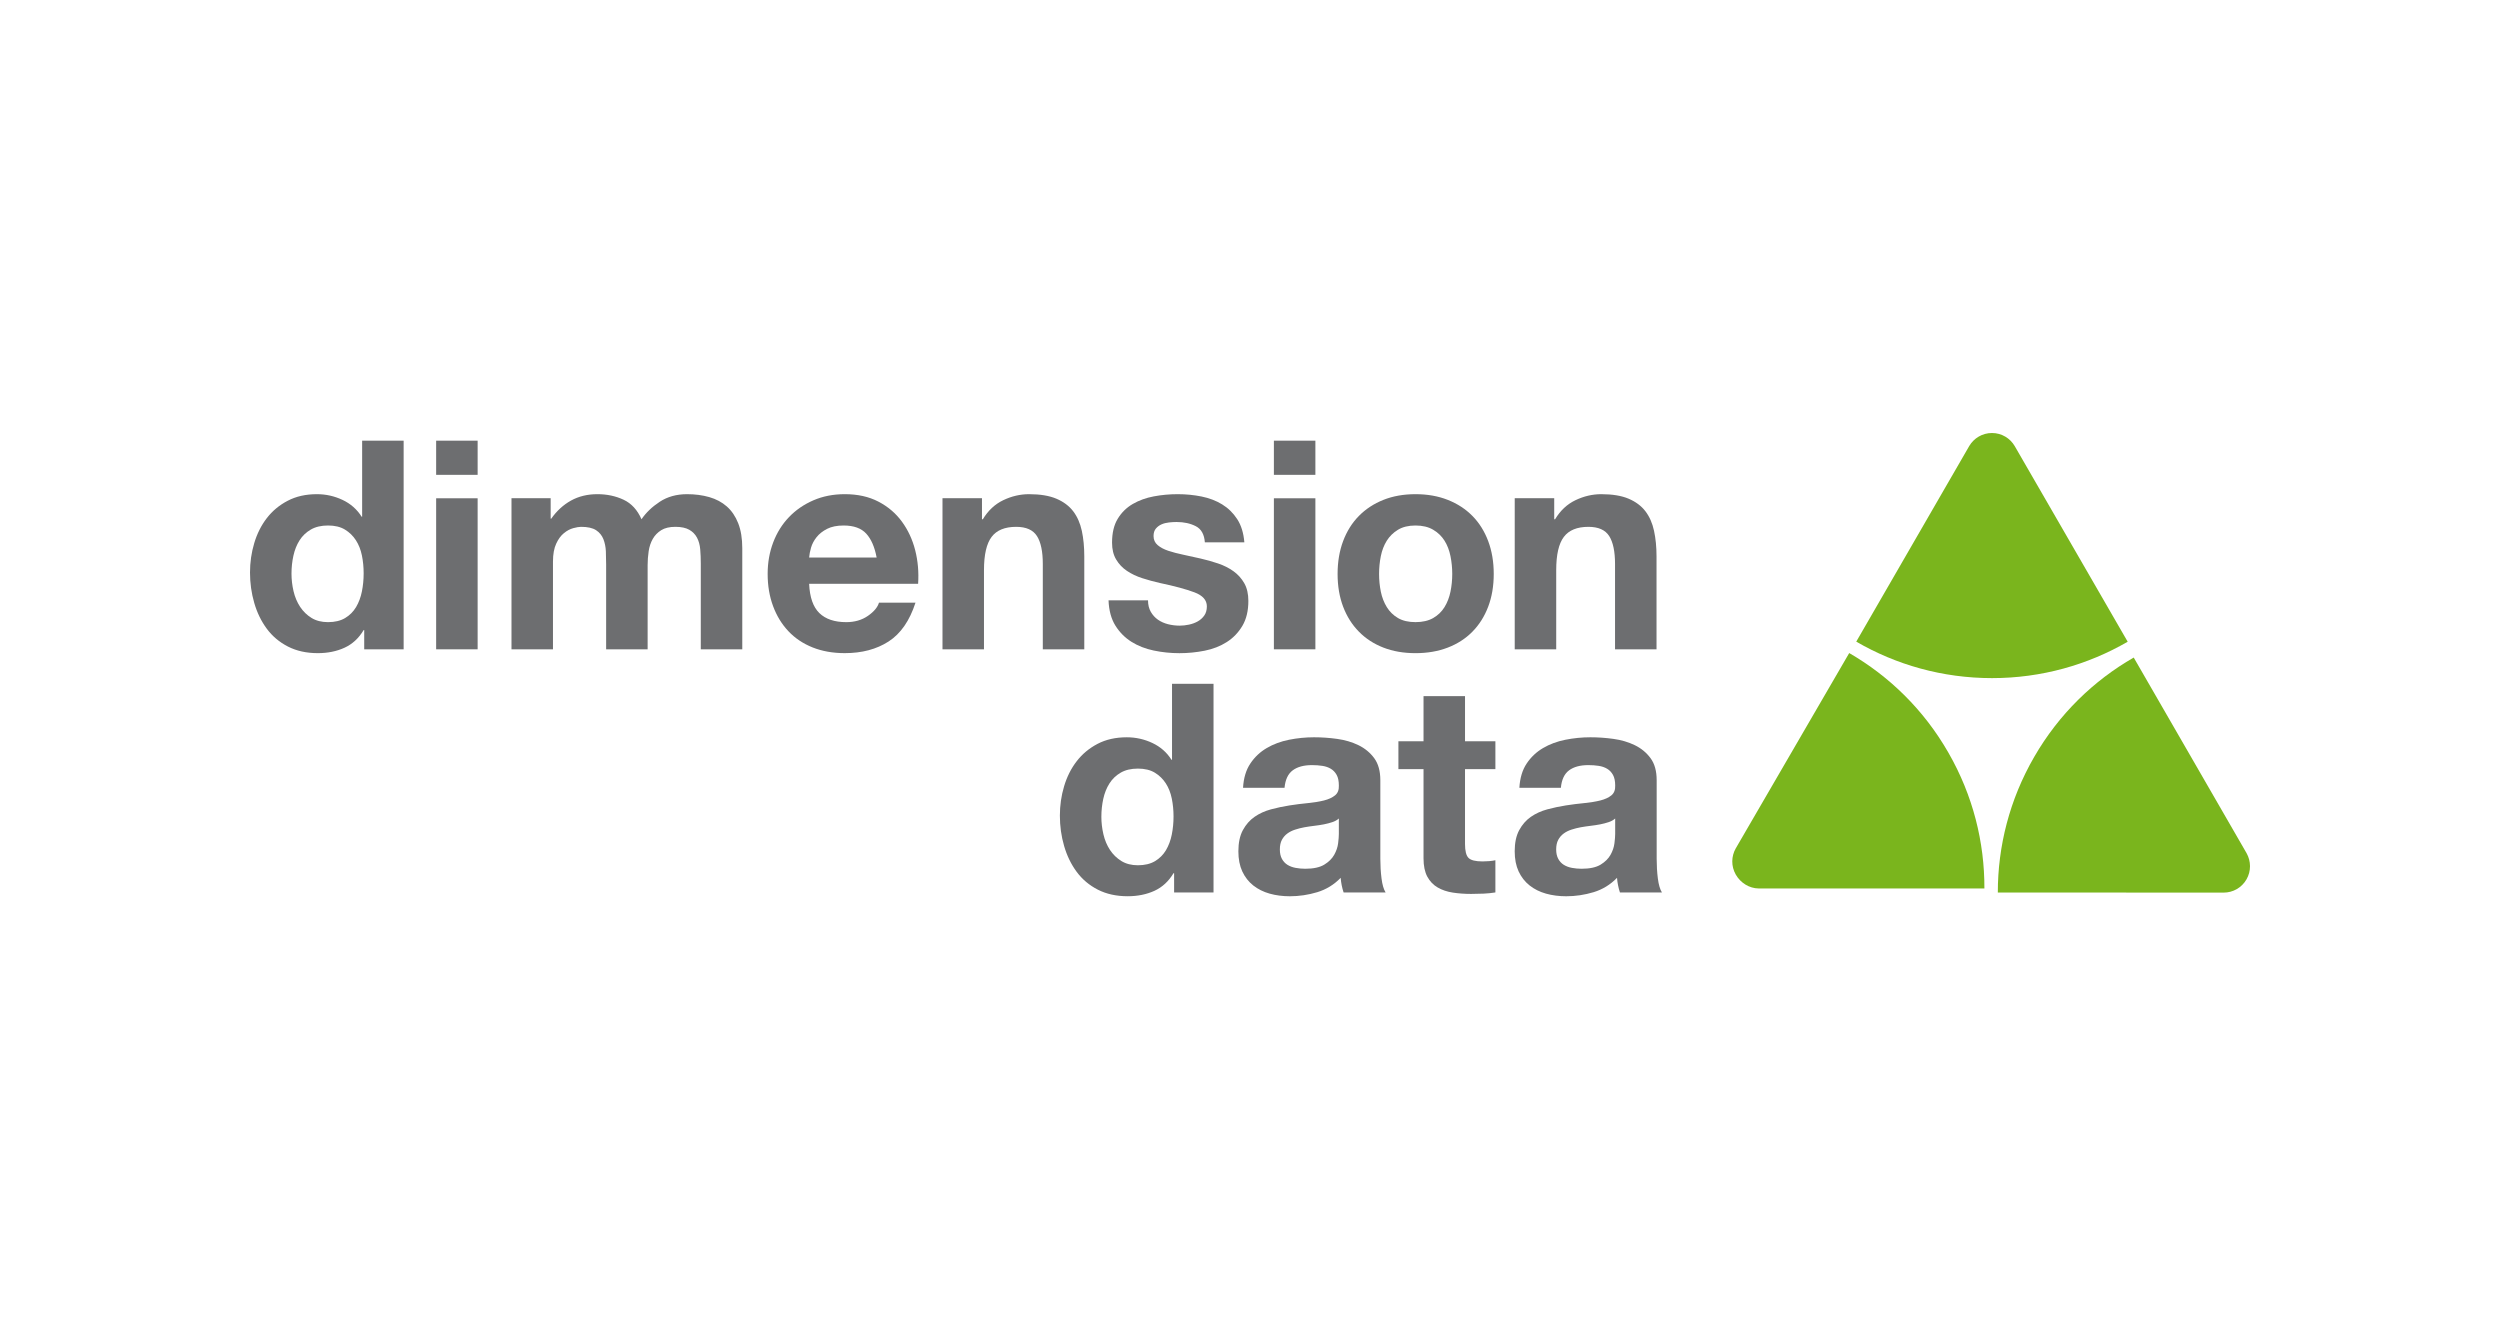
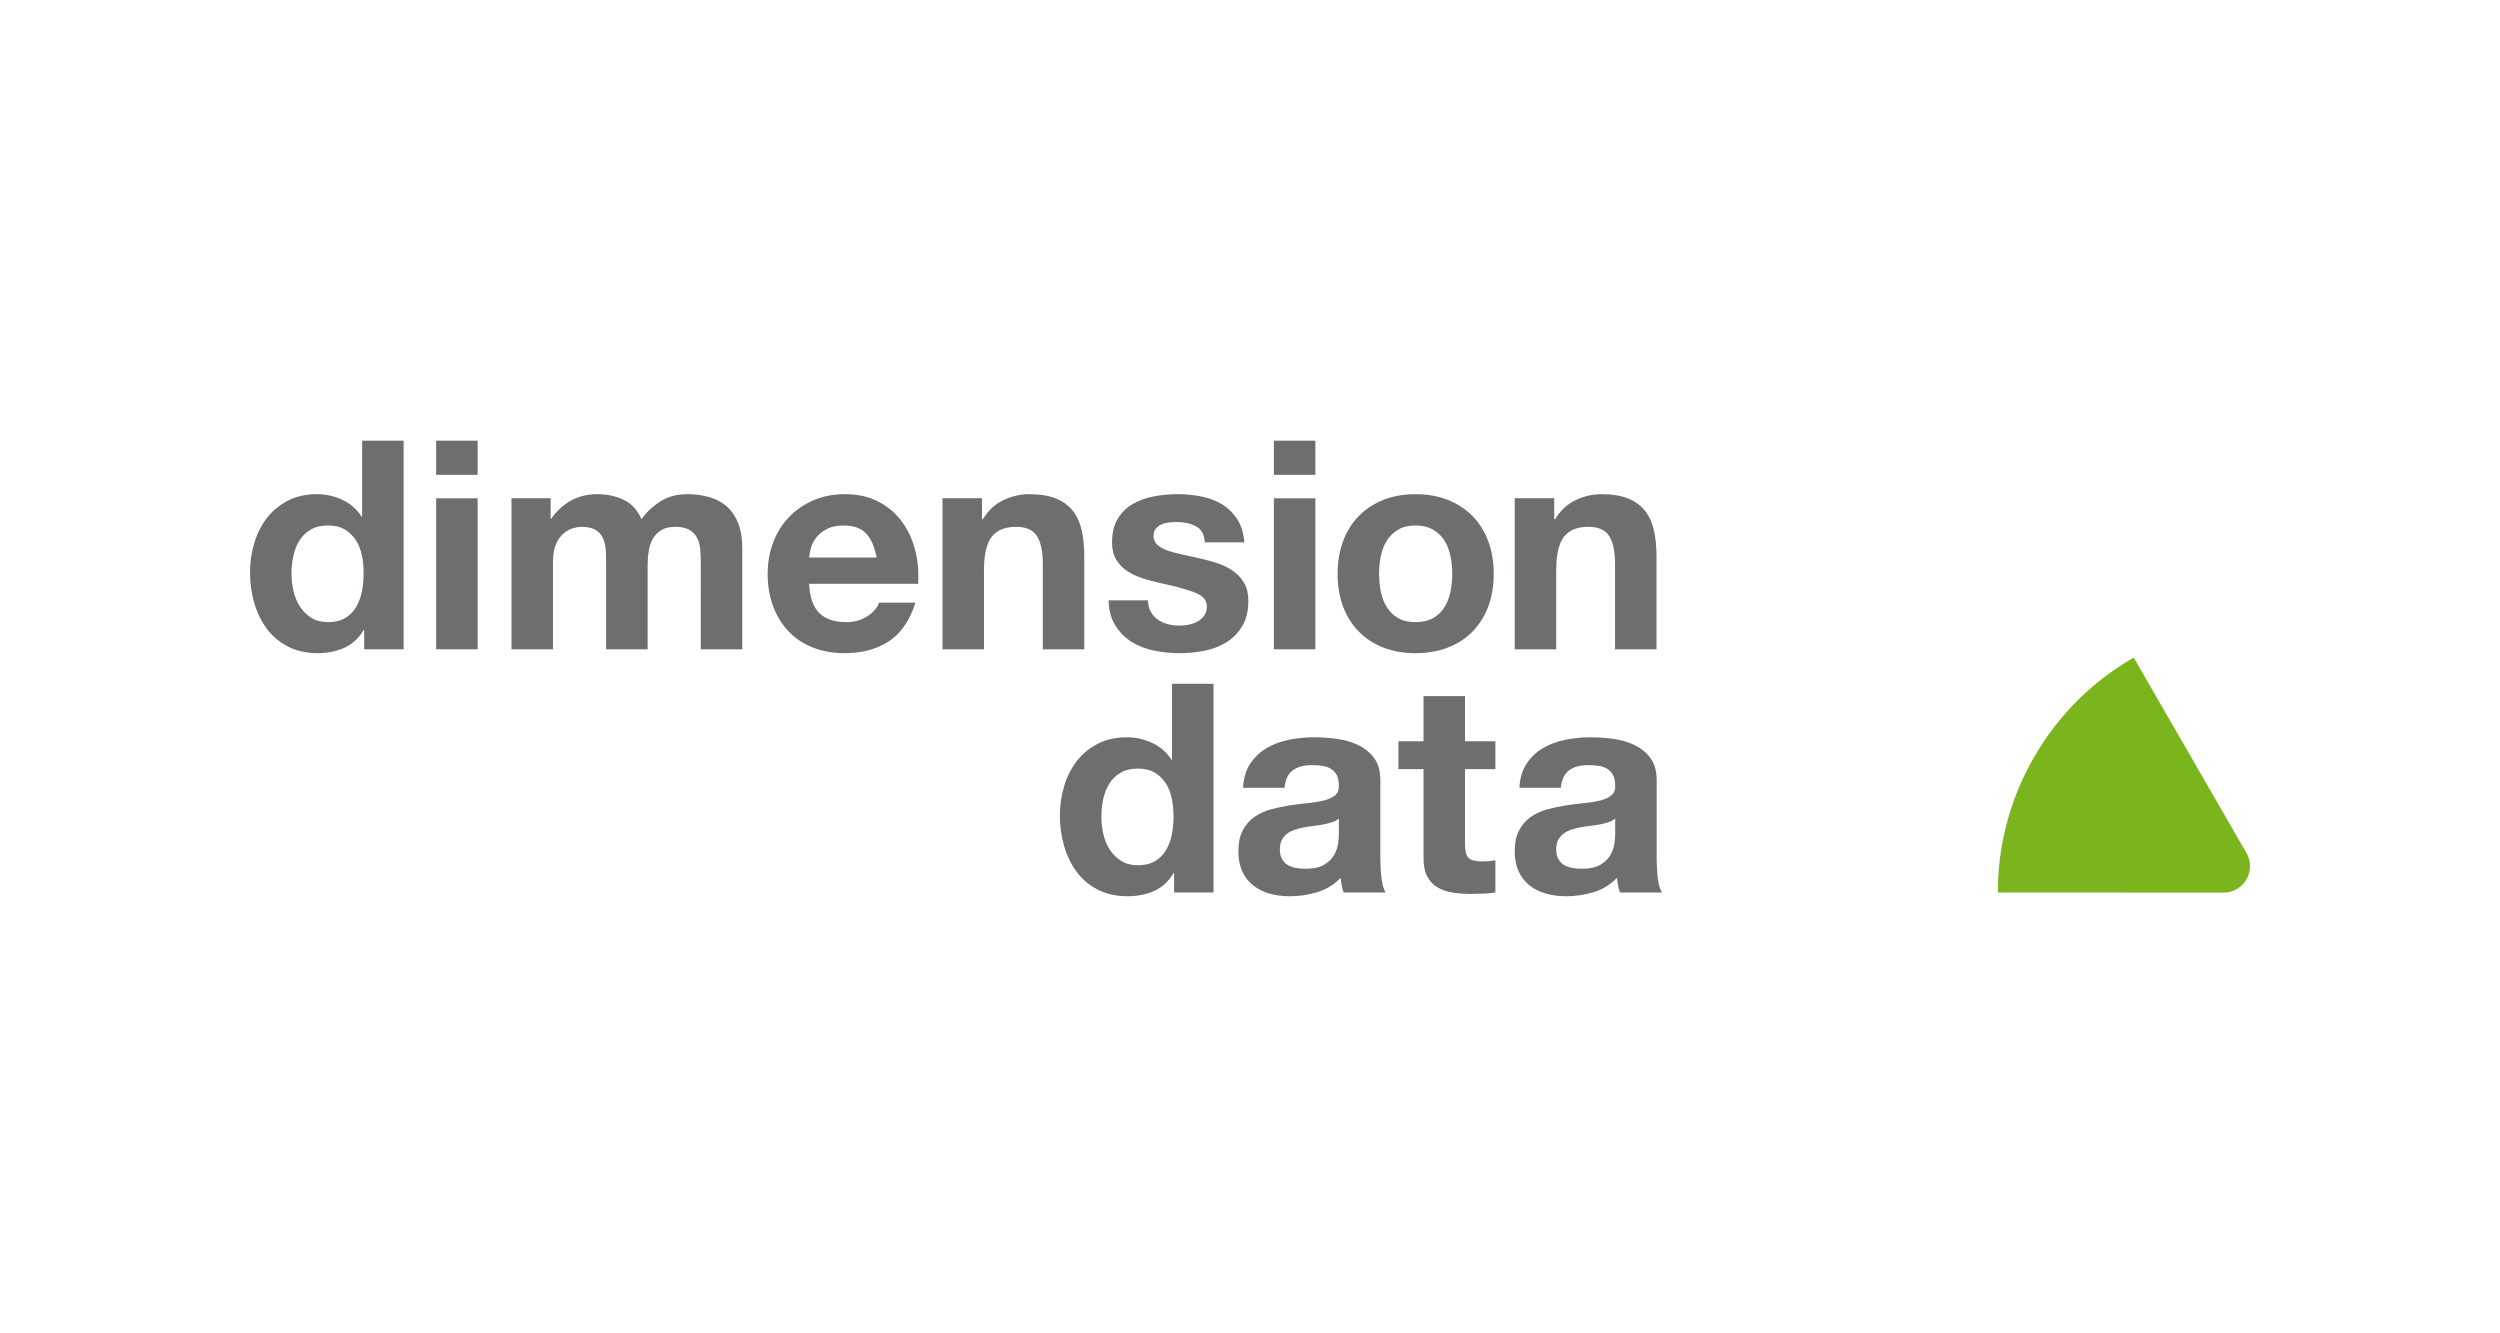
<svg xmlns="http://www.w3.org/2000/svg" version="1.1" id="Layer_1" x="0px" y="0px" width="300.001px" height="160px" viewBox="0 0 300.001 160" enable-background="new 0 0 300.001 160" xml:space="preserve">
  <g>
</g>
  <g>
-     <path fill="#7AB51D" d="M241.77,53.535c-0.547-0.94-1.564-1.574-2.731-1.574c-1.162,0-2.178,0.627-2.728,1.56l-13.56,23.476   c4.793,2.781,10.356,4.377,16.295,4.377c5.936,0,11.489-1.595,16.278-4.367L241.77,53.535z" />
    <path fill="#7AB51D" d="M266.849,107.113c1.089,0,2.145-0.572,2.726-1.578c0.586-1.009,0.546-2.204,0.017-3.15l-13.545-23.48   c-4.805,2.763-8.97,6.774-11.938,11.919c-2.973,5.138-4.371,10.744-4.369,16.278L266.849,107.113z" />
-     <path fill="#7AB51D" d="M211.029,106.615c-1.1-0.013-2.152-0.649-2.734-1.662c-0.577-1.012-0.541-2.201-0.008-3.142l13.619-23.444   c4.797,2.775,8.953,6.8,11.904,11.956c2.957,5.145,4.339,10.757,4.319,16.295L211.029,106.615z" />
    <path fill="#6D6E70" d="M43.639,75.607c-0.587,0.982-1.351,1.688-2.298,2.121c-0.947,0.433-2.017,0.65-3.206,0.65   c-1.356,0-2.548-0.263-3.578-0.79c-1.028-0.526-1.875-1.238-2.541-2.139c-0.667-0.9-1.17-1.935-1.507-3.102   c-0.339-1.17-0.508-2.386-0.508-3.648c0-1.215,0.169-2.39,0.508-3.524c0.339-1.135,0.841-2.133,1.507-2.999   c0.667-0.864,1.503-1.561,2.509-2.085c1.004-0.527,2.173-0.79,3.506-0.79c1.076,0,2.097,0.229,3.069,0.685   c0.97,0.458,1.736,1.131,2.298,2.021h0.059v-9.125h4.98v25.04h-4.731v-2.314H43.639z M43.428,66.651   c-0.14-0.687-0.38-1.294-0.719-1.82c-0.339-0.527-0.777-0.953-1.315-1.28c-0.537-0.327-1.216-0.491-2.033-0.491   c-0.819,0-1.507,0.165-2.068,0.491c-0.56,0.328-1.01,0.759-1.35,1.296s-0.583,1.15-0.734,1.84   c-0.152,0.689-0.229,1.407-0.229,2.155c0,0.701,0.083,1.402,0.244,2.103c0.165,0.7,0.428,1.325,0.789,1.875   c0.363,0.55,0.82,0.993,1.368,1.332c0.549,0.337,1.209,0.506,1.98,0.506c0.817,0,1.501-0.162,2.05-0.489   c0.55-0.327,0.989-0.766,1.316-1.313c0.325-0.549,0.561-1.175,0.701-1.875c0.141-0.701,0.211-1.424,0.211-2.172   C43.639,68.06,43.569,67.342,43.428,66.651" />
    <rect x="52.338" y="52.881" fill="#6D6E70" width="4.978" height="4.1" />
    <rect x="52.338" y="59.794" fill="#6D6E70" width="4.978" height="18.124" />
    <path fill="#6D6E70" d="M66.08,59.787v2.453h0.071c0.655-0.932,1.444-1.655,2.365-2.169c0.924-0.513,1.982-0.77,3.173-0.77   c1.146,0,2.19,0.222,3.137,0.665c0.946,0.444,1.665,1.225,2.156,2.345c0.538-0.793,1.268-1.493,2.191-2.1   c0.922-0.606,2.015-0.91,3.277-0.91c0.958,0,1.846,0.117,2.666,0.351c0.817,0.235,1.518,0.608,2.102,1.122   c0.584,0.514,1.042,1.187,1.368,2.016c0.326,0.83,0.489,1.828,0.489,2.999v12.13h-4.979V67.641c0-0.608-0.023-1.181-0.069-1.719   c-0.046-0.54-0.176-1.007-0.387-1.404c-0.212-0.397-0.52-0.714-0.929-0.947c-0.409-0.233-0.963-0.351-1.664-0.351   c-0.7,0-1.269,0.134-1.7,0.402c-0.433,0.271-0.772,0.62-1.016,1.053c-0.245,0.432-0.41,0.923-0.491,1.474   c-0.083,0.549-0.124,1.104-0.124,1.665v10.103h-4.979V67.745c0-0.538-0.011-1.069-0.033-1.596   c-0.025-0.526-0.125-1.011-0.298-1.456c-0.177-0.445-0.469-0.8-0.876-1.07c-0.412-0.268-1.012-0.402-1.806-0.402   c-0.234,0-0.543,0.052-0.93,0.157c-0.386,0.105-0.761,0.304-1.12,0.597c-0.363,0.292-0.675,0.712-0.928,1.263   c-0.258,0.55-0.389,1.269-0.389,2.157v10.523h-4.978V59.787H66.08z" />
    <path fill="#6D6E70" d="M98.325,73.57c0.748,0.725,1.824,1.088,3.225,1.088c1.004,0,1.871-0.25,2.596-0.75   c0.723-0.501,1.167-1.031,1.332-1.588h4.382c-0.703,2.171-1.777,3.723-3.228,4.659c-1.447,0.933-3.201,1.398-5.258,1.398   c-1.424,0-2.711-0.228-3.855-0.683c-1.145-0.457-2.115-1.104-2.909-1.947c-0.796-0.842-1.409-1.846-1.842-3.015   c-0.432-1.168-0.649-2.455-0.649-3.858c0-1.354,0.222-2.617,0.666-3.787c0.444-1.168,1.077-2.181,1.894-3.033   c0.817-0.854,1.794-1.524,2.929-2.016c1.133-0.491,2.388-0.737,3.767-0.737c1.543,0,2.888,0.297,4.031,0.893   c1.147,0.596,2.086,1.396,2.822,2.4c0.736,1.005,1.269,2.15,1.596,3.435c0.326,1.286,0.444,2.629,0.35,4.031H97.097   C97.168,71.674,97.576,72.844,98.325,73.57 M103.95,64.038c-0.597-0.651-1.5-0.977-2.715-0.977c-0.794,0-1.454,0.133-1.981,0.401   c-0.525,0.268-0.945,0.599-1.261,0.994c-0.316,0.396-0.537,0.815-0.667,1.257c-0.128,0.442-0.203,0.837-0.228,1.187h8.098   C104.961,65.644,104.547,64.69,103.95,64.038" />
    <path fill="#6D6E70" d="M117.838,59.787v2.524h0.104c0.633-1.051,1.451-1.813,2.457-2.292c1.006-0.479,2.035-0.717,3.087-0.717   c1.334,0,2.427,0.182,3.28,0.543c0.854,0.363,1.525,0.865,2.018,1.508c0.491,0.644,0.835,1.426,1.036,2.35   c0.198,0.923,0.295,1.945,0.295,3.067v11.15h-4.978V67.676c0-1.497-0.232-2.613-0.702-3.35c-0.469-0.736-1.299-1.105-2.493-1.105   c-1.358,0-2.341,0.402-2.95,1.21c-0.608,0.806-0.914,2.132-0.914,3.981v9.506h-4.979V59.787H117.838z" />
    <path fill="#6D6E70" d="M138.096,73.419c0.221,0.384,0.508,0.699,0.855,0.943c0.35,0.244,0.753,0.425,1.208,0.542   c0.454,0.115,0.925,0.174,1.416,0.174c0.347,0,0.715-0.041,1.099-0.122c0.387-0.082,0.735-0.21,1.049-0.386   c0.315-0.175,0.578-0.41,0.785-0.701c0.209-0.292,0.315-0.661,0.315-1.105c0-0.747-0.496-1.308-1.485-1.682   c-0.993-0.375-2.378-0.749-4.15-1.123c-0.724-0.163-1.43-0.356-2.119-0.579c-0.687-0.222-1.299-0.513-1.838-0.876   c-0.537-0.361-0.97-0.817-1.295-1.368c-0.328-0.549-0.49-1.221-0.49-2.015c0-1.168,0.227-2.127,0.685-2.875   c0.455-0.748,1.056-1.338,1.804-1.771c0.747-0.432,1.588-0.736,2.521-0.911c0.937-0.177,1.893-0.264,2.875-0.264   c0.981,0,1.935,0.094,2.857,0.28c0.923,0.187,1.746,0.503,2.471,0.946c0.725,0.445,1.328,1.034,1.806,1.77   c0.478,0.734,0.765,1.662,0.857,2.784h-4.739c-0.07-0.953-0.43-1.598-1.083-1.934c-0.654-0.337-1.423-0.506-2.311-0.506   c-0.279,0-0.583,0.017-0.907,0.053c-0.329,0.034-0.626,0.11-0.895,0.228c-0.268,0.117-0.495,0.287-0.682,0.508   c-0.186,0.222-0.279,0.521-0.279,0.894c0,0.444,0.163,0.806,0.489,1.086c0.327,0.281,0.753,0.508,1.278,0.684   c0.527,0.176,1.127,0.333,1.805,0.474c0.675,0.14,1.364,0.291,2.063,0.454c0.723,0.165,1.432,0.363,2.119,0.598   c0.688,0.234,1.301,0.542,1.837,0.928c0.536,0.384,0.97,0.865,1.295,1.437c0.327,0.573,0.491,1.28,0.491,2.121   c0,1.192-0.24,2.191-0.718,2.997c-0.479,0.806-1.103,1.455-1.875,1.945c-0.77,0.491-1.651,0.836-2.644,1.035   c-0.993,0.197-2.004,0.298-3.029,0.298c-1.052,0-2.079-0.105-3.082-0.316c-1.006-0.209-1.899-0.559-2.681-1.05   c-0.781-0.49-1.425-1.139-1.927-1.943c-0.501-0.805-0.776-1.816-0.822-3.03h4.737C137.763,72.574,137.876,73.035,138.096,73.419" />
    <rect x="152.867" y="52.881" fill="#6D6E70" width="4.98" height="4.1" />
    <rect x="152.867" y="59.794" fill="#6D6E70" width="4.98" height="18.124" />
    <path fill="#6D6E70" d="M161.176,64.93c0.444-1.18,1.074-2.187,1.892-3.017c0.817-0.829,1.798-1.473,2.941-1.928   c1.144-0.456,2.429-0.684,3.854-0.684c1.424,0,2.715,0.228,3.869,0.684c1.155,0.456,2.143,1.099,2.959,1.928   c0.818,0.83,1.448,1.836,1.892,3.017c0.444,1.181,0.666,2.495,0.666,3.945s-0.222,2.759-0.666,3.928   c-0.443,1.168-1.073,2.168-1.892,2.997c-0.816,0.831-1.804,1.468-2.959,1.912c-1.154,0.444-2.445,0.667-3.869,0.667   c-1.425,0-2.71-0.222-3.854-0.667c-1.144-0.444-2.124-1.081-2.941-1.912c-0.817-0.829-1.447-1.829-1.892-2.997   c-0.442-1.169-0.664-2.479-0.664-3.928S160.733,66.111,161.176,64.93 M165.699,70.998c0.142,0.688,0.38,1.307,0.718,1.856   c0.339,0.548,0.787,0.987,1.346,1.314c0.561,0.327,1.26,0.488,2.1,0.488c0.839,0,1.544-0.162,2.116-0.488   c0.571-0.328,1.026-0.766,1.364-1.314c0.336-0.549,0.576-1.168,0.716-1.856c0.141-0.689,0.211-1.397,0.211-2.121   c0-0.724-0.07-1.437-0.211-2.138c-0.14-0.701-0.38-1.32-0.716-1.857c-0.338-0.538-0.793-0.976-1.364-1.314   c-0.572-0.338-1.277-0.507-2.116-0.507c-0.84,0-1.539,0.169-2.1,0.507c-0.559,0.339-1.007,0.776-1.346,1.314   c-0.338,0.538-0.576,1.157-0.718,1.857c-0.14,0.701-0.209,1.414-0.209,2.138C165.49,69.601,165.56,70.309,165.699,70.998" />
    <path fill="#6D6E70" d="M186.507,59.787v2.524h0.105c0.631-1.051,1.449-1.813,2.455-2.292c1.006-0.479,2.034-0.717,3.087-0.717   c1.333,0,2.427,0.182,3.28,0.543c0.854,0.363,1.525,0.865,2.018,1.508c0.49,0.644,0.836,1.426,1.034,2.35s0.298,1.945,0.298,3.067   v11.15h-4.979V67.676c0-1.497-0.235-2.613-0.702-3.35c-0.469-0.736-1.3-1.105-2.494-1.105c-1.357,0-2.341,0.402-2.949,1.21   c-0.608,0.806-0.913,2.132-0.913,3.981v9.506h-4.979V59.787H186.507z" />
    <path fill="#6D6E70" d="M140.825,104.779c-0.587,0.982-1.351,1.689-2.3,2.123c-0.944,0.43-2.014,0.647-3.205,0.647   c-1.356,0-2.548-0.264-3.577-0.788c-1.029-0.527-1.875-1.239-2.54-2.139c-0.667-0.9-1.17-1.937-1.509-3.104   c-0.34-1.169-0.508-2.385-0.508-3.647c0-1.215,0.168-2.39,0.508-3.523c0.338-1.135,0.841-2.134,1.509-2.998   c0.666-0.865,1.5-1.563,2.507-2.088c1.004-0.526,2.174-0.787,3.508-0.787c1.075,0,2.097,0.227,3.069,0.685   c0.969,0.455,1.735,1.129,2.296,2.02h0.06v-9.122h4.981v25.038h-4.73v-2.315H140.825z M140.614,95.824   c-0.139-0.689-0.379-1.297-0.718-1.822c-0.34-0.526-0.778-0.952-1.315-1.279c-0.537-0.326-1.217-0.491-2.033-0.491   c-0.82,0-1.509,0.165-2.069,0.491c-0.561,0.327-1.01,0.759-1.349,1.297c-0.34,0.536-0.584,1.151-0.736,1.839   c-0.151,0.69-0.229,1.409-0.229,2.157c0,0.699,0.082,1.4,0.245,2.102c0.164,0.7,0.426,1.325,0.788,1.875   c0.363,0.549,0.819,0.991,1.368,1.331c0.55,0.338,1.21,0.508,1.982,0.508c0.816,0,1.5-0.164,2.049-0.49   c0.55-0.326,0.988-0.766,1.317-1.313c0.324-0.55,0.561-1.174,0.7-1.876c0.141-0.702,0.211-1.424,0.211-2.172   C140.825,97.232,140.755,96.513,140.614,95.824" />
    <path fill="#6D6E70" d="M150.041,91.626c0.513-0.773,1.167-1.39,1.963-1.856c0.794-0.468,1.688-0.8,2.681-0.999   c0.993-0.198,1.992-0.297,2.998-0.297c0.912,0,1.835,0.063,2.77,0.193c0.935,0.128,1.787,0.379,2.56,0.753   c0.77,0.375,1.401,0.895,1.894,1.561c0.49,0.666,0.734,1.549,0.734,2.647v9.433c0,0.818,0.048,1.602,0.142,2.35   c0.094,0.747,0.257,1.31,0.491,1.685l-5.041-0.003c-0.094-0.281-0.17-0.567-0.228-0.86c-0.06-0.291-0.1-0.589-0.123-0.894   c-0.793,0.819-1.73,1.394-2.806,1.722c-1.077,0.325-2.175,0.491-3.297,0.491c-0.866,0-1.673-0.106-2.422-0.316   c-0.748-0.211-1.402-0.537-1.965-0.98c-0.56-0.444-1-1.007-1.316-1.683c-0.313-0.677-0.471-1.483-0.471-2.418   c0-1.029,0.181-1.875,0.542-2.541c0.361-0.667,0.83-1.198,1.402-1.595c0.572-0.397,1.228-0.696,1.963-0.896   c0.734-0.197,1.479-0.355,2.226-0.472s1.485-0.209,2.208-0.279c0.725-0.07,1.368-0.177,1.928-0.315   c0.56-0.142,1.004-0.347,1.333-0.614c0.327-0.269,0.479-0.66,0.456-1.175c0-0.539-0.088-0.965-0.265-1.279   c-0.175-0.315-0.409-0.562-0.7-0.736c-0.291-0.176-0.631-0.292-1.017-0.35c-0.385-0.06-0.801-0.089-1.243-0.089   c-0.982,0-1.752,0.21-2.314,0.629c-0.561,0.418-0.887,1.114-0.98,2.091h-4.978C149.234,93.364,149.524,92.396,150.041,91.626    M159.873,98.659c-0.316,0.104-0.654,0.195-1.017,0.265c-0.361,0.069-0.742,0.127-1.138,0.174   c-0.398,0.047-0.795,0.105-1.192,0.176c-0.374,0.069-0.741,0.163-1.104,0.28c-0.362,0.116-0.677,0.274-0.946,0.474   c-0.269,0.198-0.484,0.449-0.647,0.753c-0.163,0.303-0.245,0.689-0.245,1.156c0,0.445,0.082,0.818,0.245,1.122   s0.386,0.543,0.665,0.72c0.281,0.174,0.608,0.298,0.982,0.367c0.373,0.07,0.759,0.105,1.155,0.105c0.981,0,1.74-0.164,2.277-0.49   c0.538-0.328,0.937-0.72,1.192-1.174c0.257-0.457,0.415-0.918,0.474-1.386c0.058-0.468,0.088-0.841,0.088-1.122v-1.858   C160.451,98.409,160.189,98.555,159.873,98.659" />
    <path fill="#6D6E70" d="M179.448,88.954v3.339h-3.646v8.976c0,0.84,0.14,1.401,0.421,1.681c0.281,0.282,0.841,0.421,1.683,0.421   c0.28,0,0.549-0.012,0.806-0.034c0.257-0.023,0.502-0.059,0.736-0.107v3.862c-0.42,0.07-0.889,0.12-1.402,0.144   s-1.017,0.035-1.508,0.035c-0.771,0-1.501-0.053-2.189-0.157c-0.69-0.105-1.299-0.309-1.824-0.614   c-0.525-0.303-0.94-0.736-1.245-1.297c-0.304-0.562-0.456-1.299-0.456-2.209V92.293h-3.014v-3.339h3.014v-5.421h4.979v5.421   H179.448z" />
    <path fill="#6D6E70" d="M183.199,91.626c0.515-0.773,1.17-1.39,1.963-1.856c0.795-0.468,1.688-0.8,2.684-0.999   c0.992-0.198,1.992-0.297,2.997-0.297c0.911,0,1.834,0.063,2.769,0.193c0.936,0.128,1.788,0.379,2.56,0.753   c0.771,0.375,1.402,0.895,1.894,1.561s0.735,1.549,0.735,2.647v9.433c0,0.818,0.047,1.602,0.141,2.35   c0.094,0.747,0.257,1.31,0.491,1.685l-5.04-0.003c-0.094-0.281-0.171-0.567-0.227-0.86c-0.06-0.291-0.102-0.589-0.123-0.894   c-0.795,0.819-1.731,1.394-2.808,1.722c-1.075,0.325-2.175,0.491-3.296,0.491c-0.866,0-1.673-0.106-2.422-0.316   c-0.748-0.211-1.403-0.537-1.964-0.98c-0.562-0.444-0.999-1.007-1.317-1.683c-0.313-0.677-0.472-1.483-0.472-2.418   c0-1.029,0.18-1.875,0.543-2.541c0.361-0.667,0.829-1.198,1.401-1.595c0.573-0.397,1.229-0.696,1.964-0.896   c0.737-0.197,1.477-0.355,2.226-0.472c0.748-0.116,1.483-0.209,2.208-0.279c0.724-0.07,1.368-0.177,1.928-0.315   c0.563-0.142,1.005-0.347,1.332-0.614c0.327-0.269,0.479-0.66,0.457-1.175c0-0.539-0.089-0.965-0.265-1.279   c-0.175-0.315-0.408-0.562-0.701-0.736c-0.291-0.176-0.63-0.292-1.016-0.35c-0.385-0.06-0.8-0.089-1.243-0.089   c-0.981,0-1.753,0.21-2.313,0.629c-0.562,0.418-0.889,1.114-0.981,2.091h-4.98C182.394,93.364,182.685,92.396,183.199,91.626    M193.033,98.659c-0.316,0.104-0.654,0.195-1.017,0.265c-0.361,0.069-0.742,0.127-1.14,0.174c-0.396,0.047-0.793,0.105-1.19,0.176   c-0.373,0.069-0.742,0.163-1.104,0.28c-0.361,0.116-0.676,0.274-0.944,0.474c-0.27,0.198-0.486,0.449-0.649,0.753   c-0.164,0.303-0.247,0.689-0.247,1.156c0,0.445,0.083,0.818,0.247,1.122c0.163,0.304,0.385,0.543,0.665,0.72   c0.281,0.174,0.608,0.298,0.981,0.367c0.374,0.07,0.759,0.105,1.156,0.105c0.981,0,1.741-0.164,2.279-0.49   c0.536-0.328,0.934-0.72,1.19-1.174c0.257-0.457,0.415-0.918,0.473-1.386c0.059-0.468,0.089-0.841,0.089-1.122v-1.858   C193.61,98.409,193.348,98.555,193.033,98.659" />
  </g>
</svg>